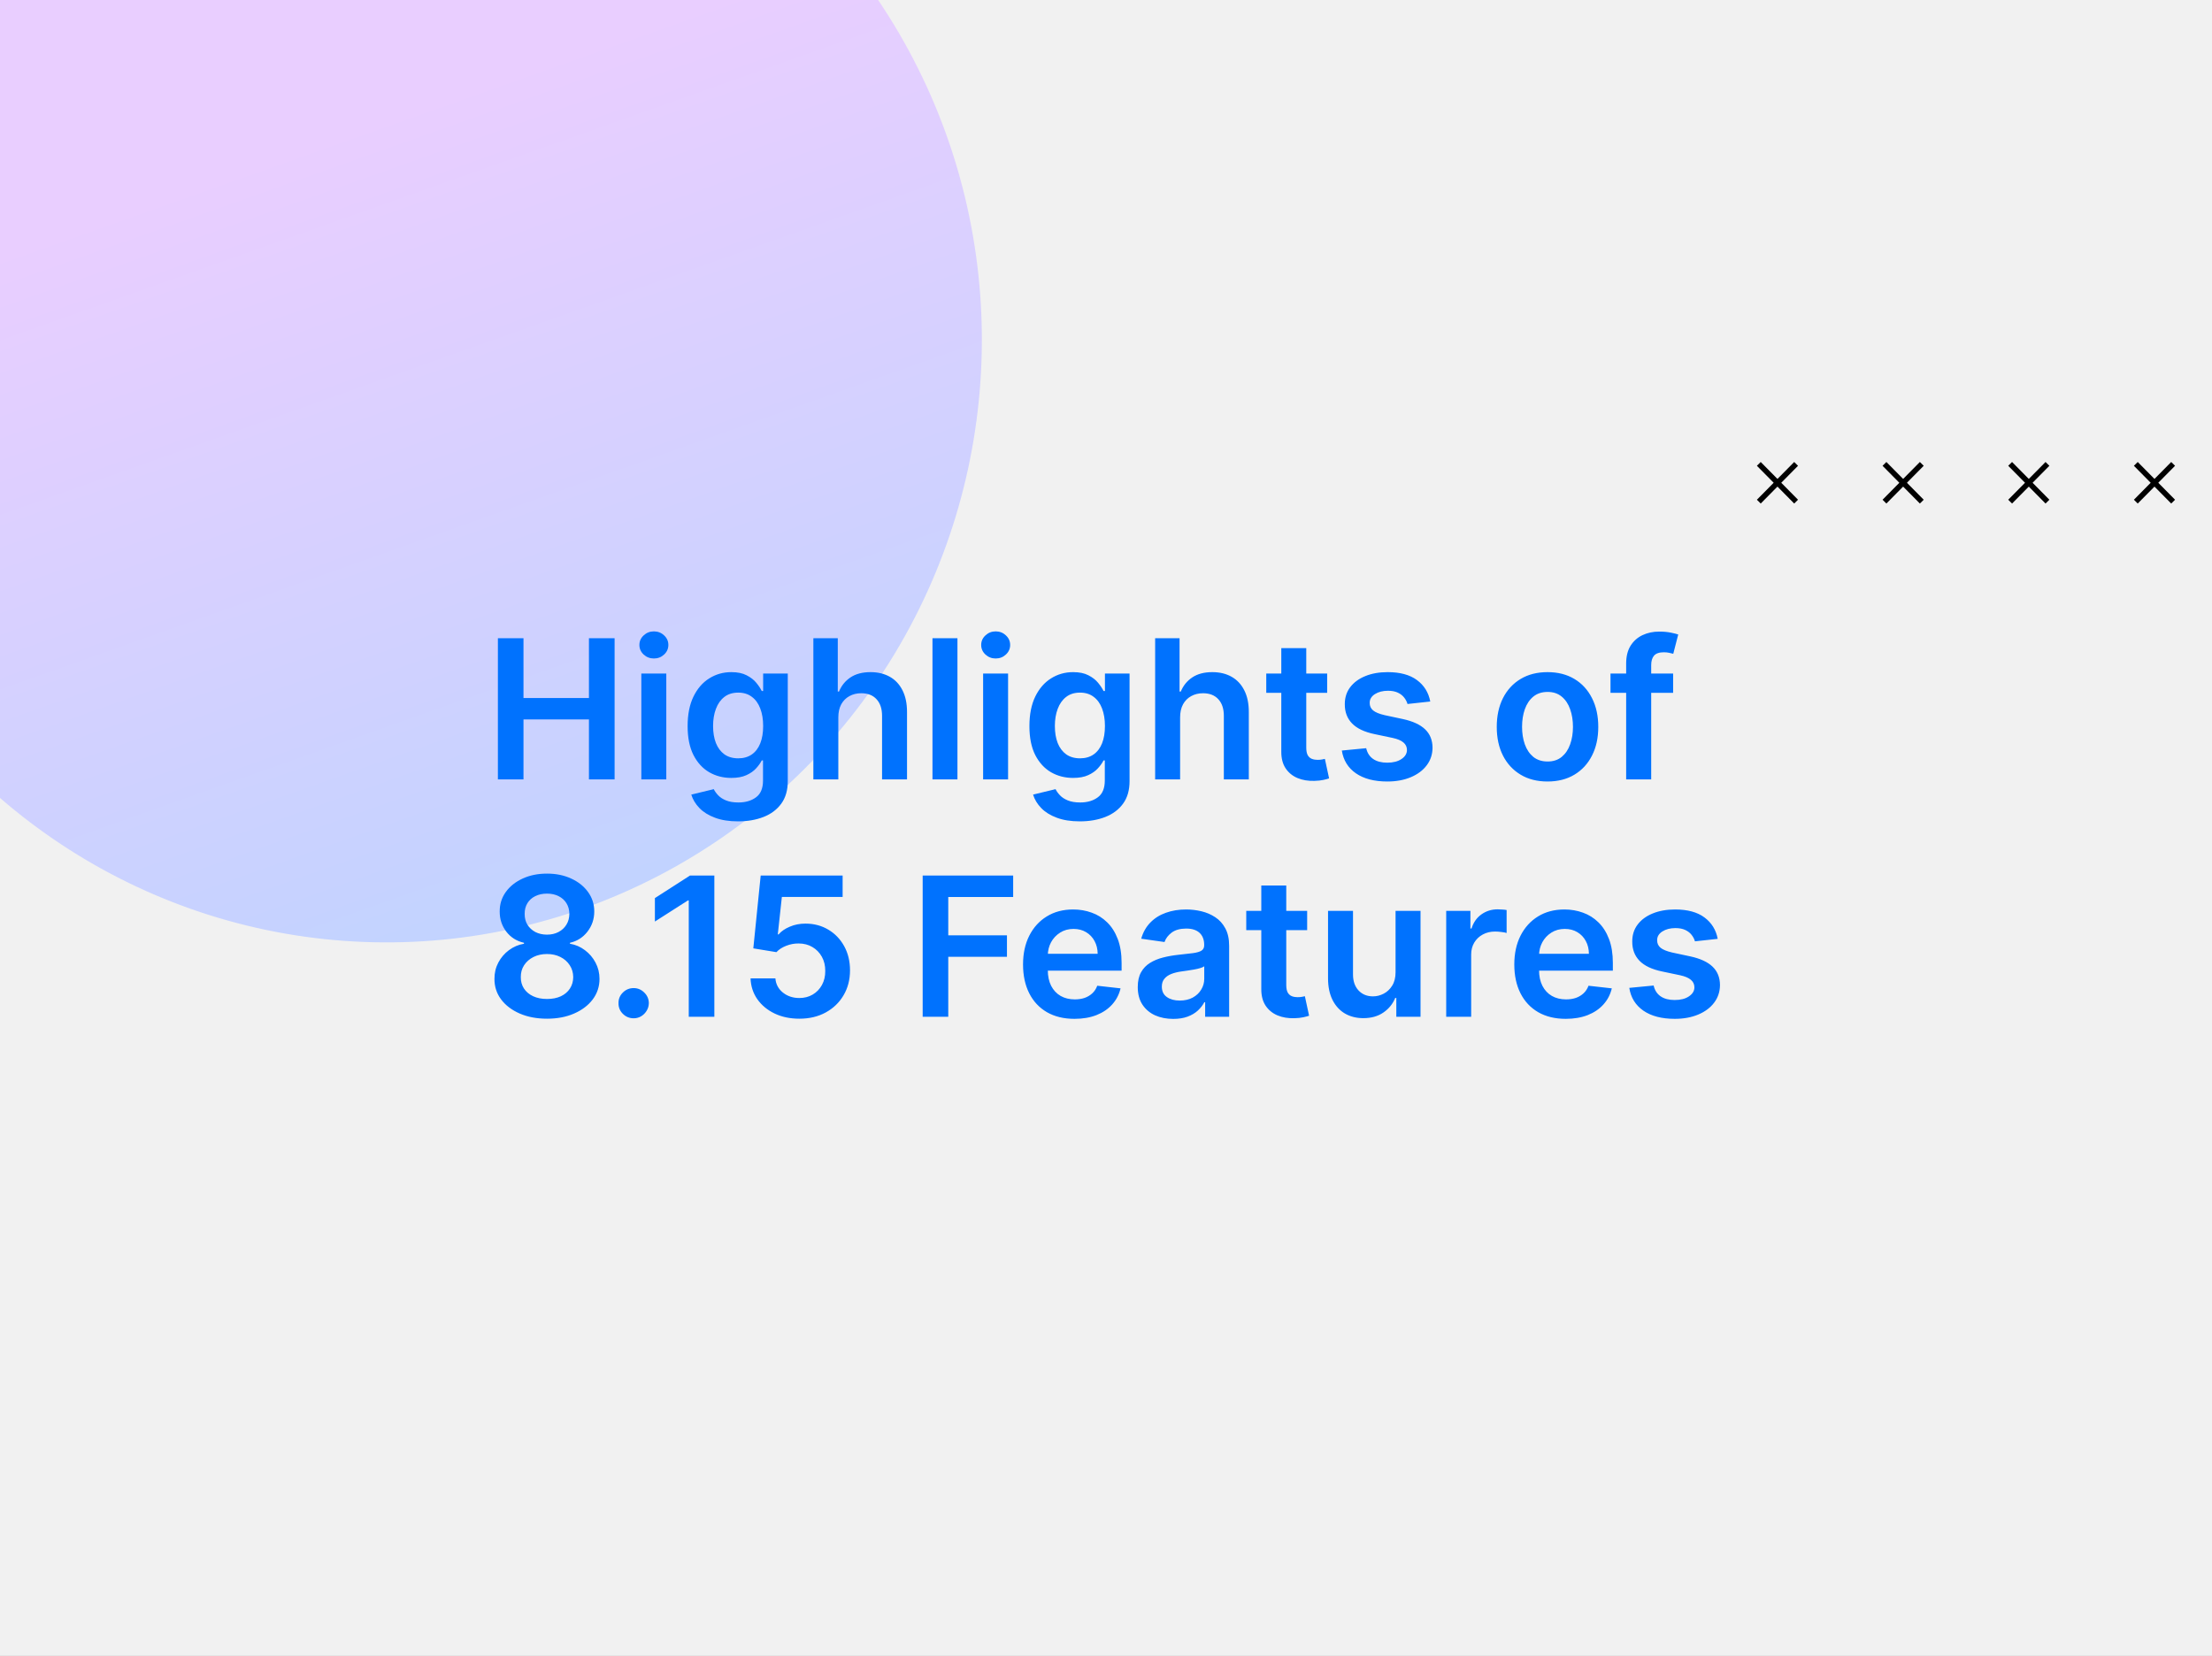
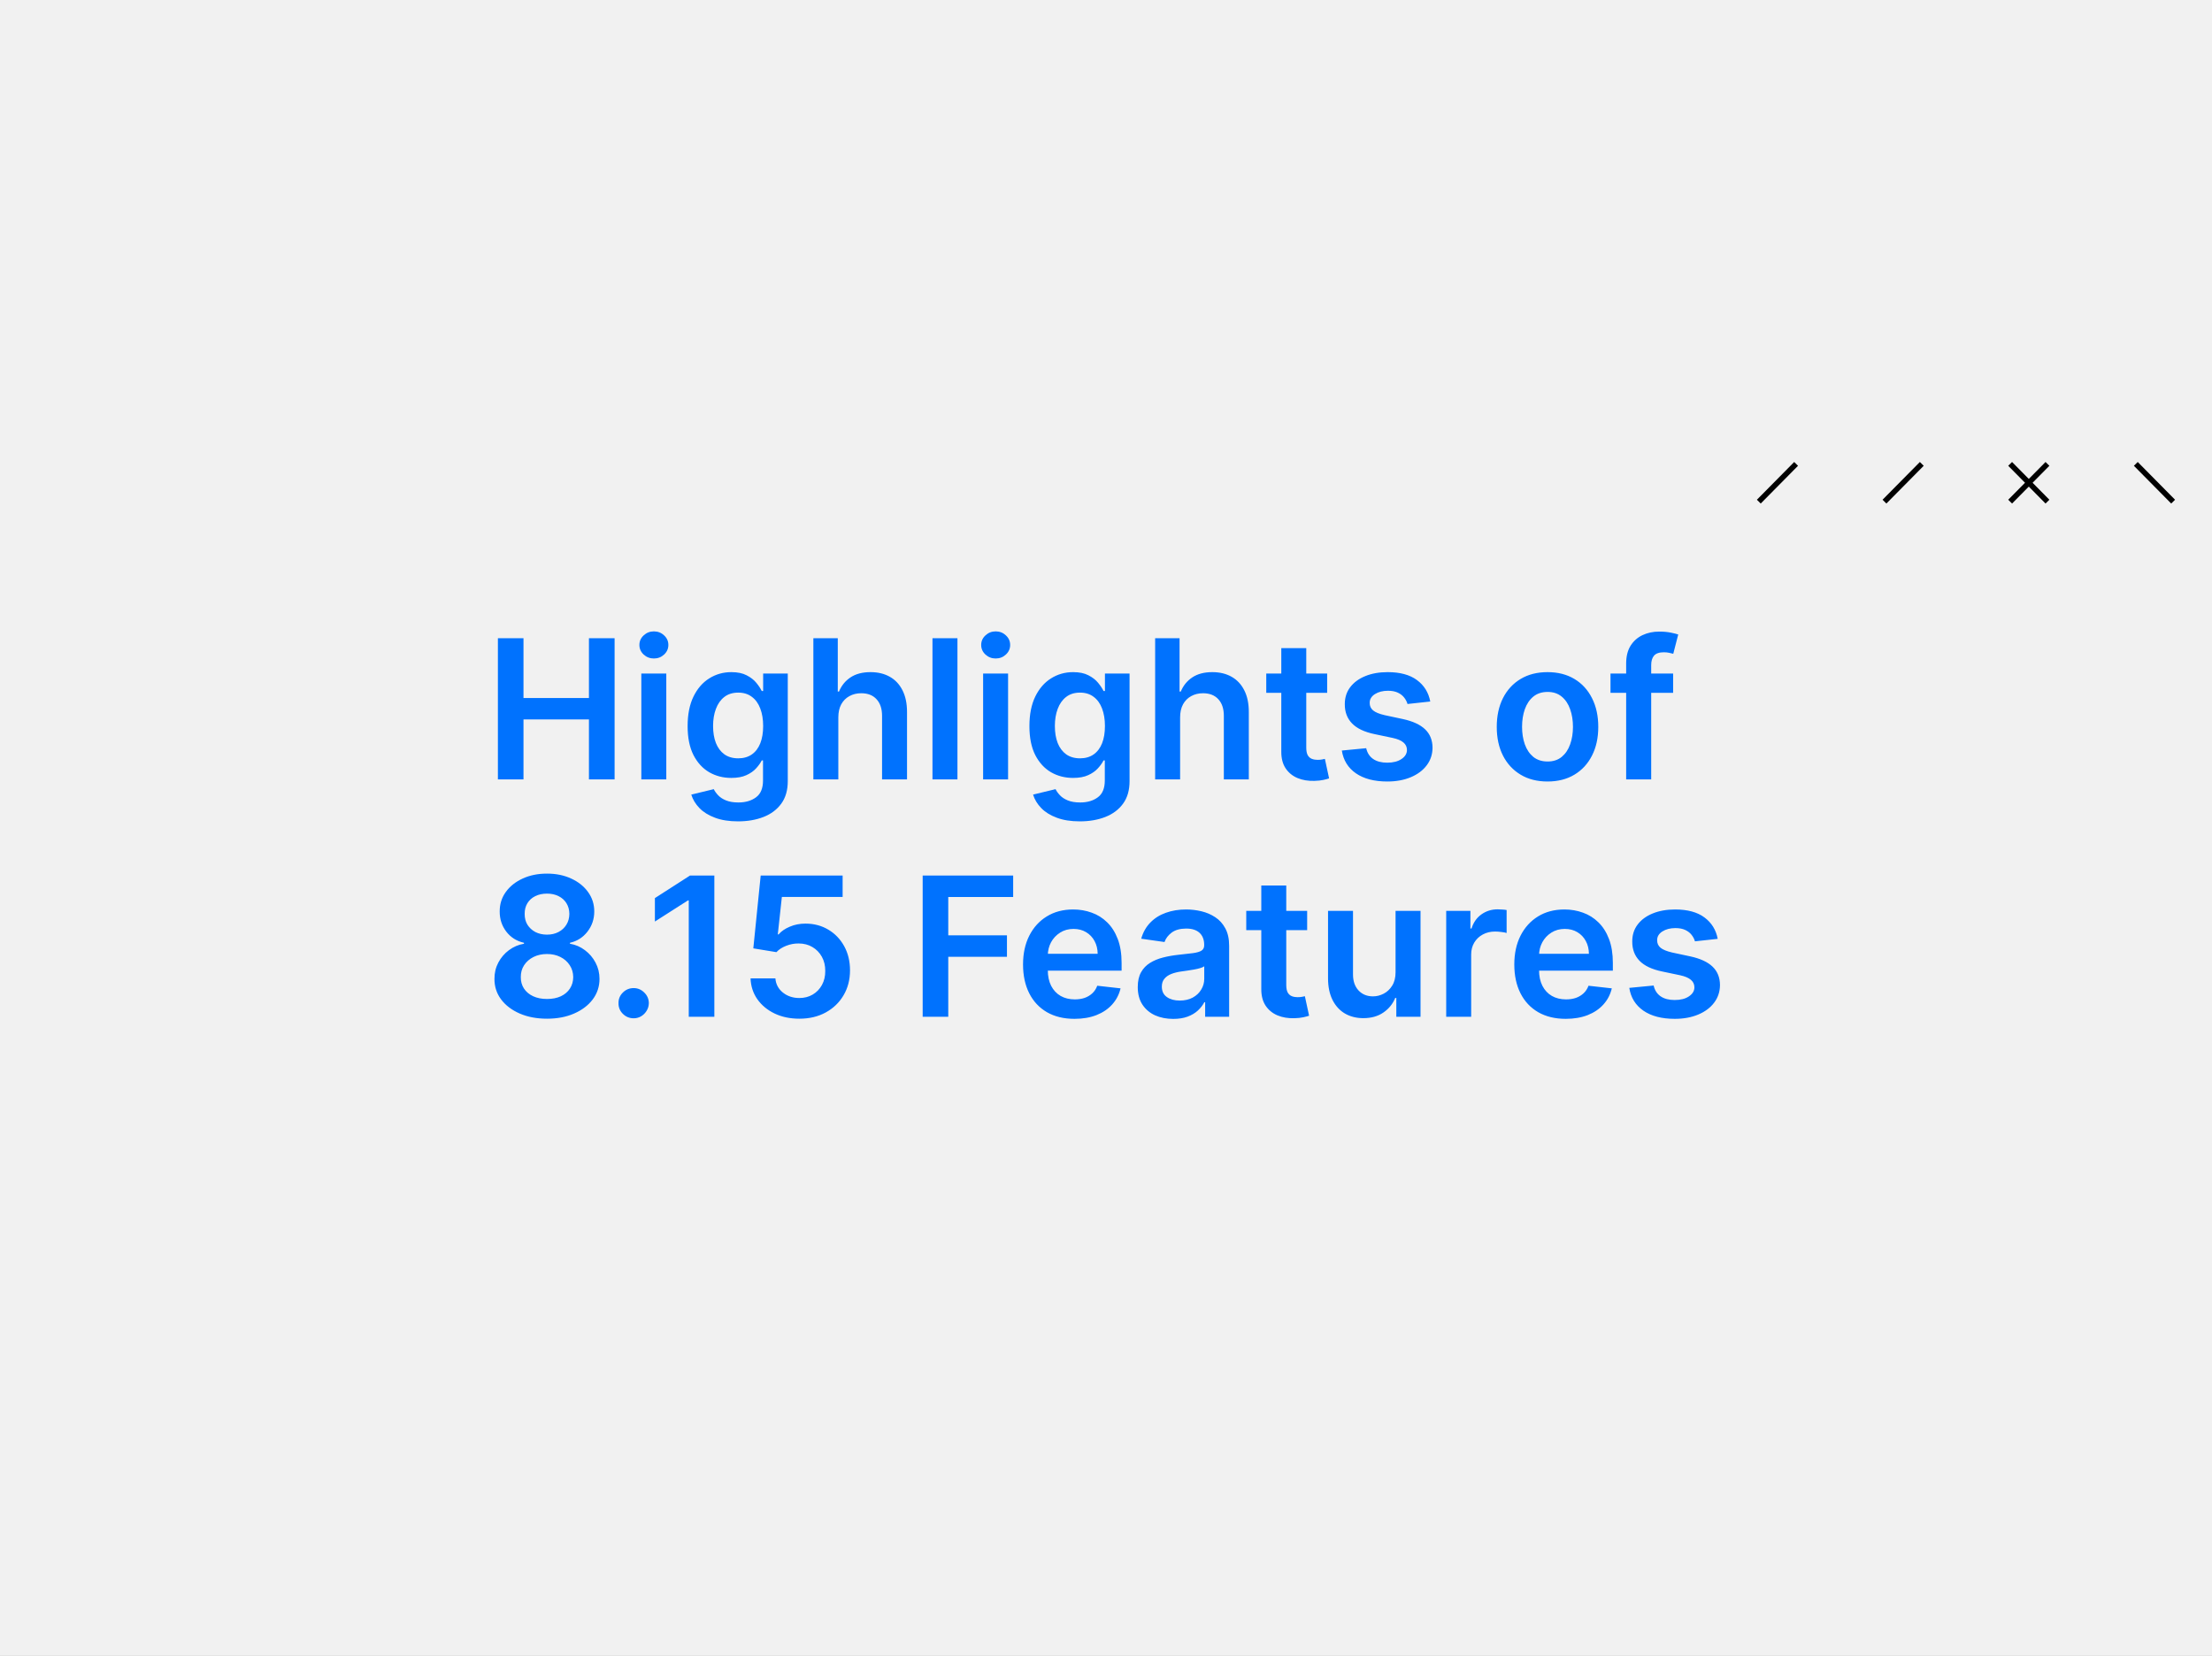
<svg xmlns="http://www.w3.org/2000/svg" width="410" height="307" viewBox="0 0 410 307" fill="none">
  <rect x="0" y="0" width="410" height="307" fill="#333333" stroke="none" />
  <g clip-path="url(#clip0_377_44616)">
    <rect width="410" height="307" fill="#F1F1F1" />
-     <ellipse cx="71.702" cy="63.046" rx="111.665" ry="110.289" transform="rotate(-88.748 71.702 63.046)" fill="url(#paint0_linear_377_44616)" />
-     <path d="M332.913 92.998L326 86" stroke="black" stroke-miterlimit="10" />
    <path d="M326 92.998L332.913 86" stroke="black" stroke-miterlimit="10" />
-     <path d="M356.209 92.998L349.292 86" stroke="black" stroke-miterlimit="10" />
    <path d="M349.292 92.998L356.209 86" stroke="black" stroke-miterlimit="10" />
    <path d="M379.501 92.998L372.584 86" stroke="black" stroke-miterlimit="10" />
    <path d="M372.584 92.998L379.501 86" stroke="black" stroke-miterlimit="10" />
    <path d="M402.796 92.998L395.879 86" stroke="black" stroke-miterlimit="10" />
-     <path d="M395.879 92.998L402.796 86" stroke="black" stroke-miterlimit="10" />
    <path d="M92.287 144.5V118.318H97.03V129.402H109.162V118.318H113.918V144.5H109.162V133.378H97.03V144.5H92.287ZM118.872 144.5V124.864H123.5V144.5H118.872ZM121.199 122.077C120.466 122.077 119.835 121.834 119.307 121.348C118.778 120.854 118.514 120.261 118.514 119.571C118.514 118.872 118.778 118.28 119.307 117.794C119.835 117.3 120.466 117.053 121.199 117.053C121.94 117.053 122.571 117.3 123.091 117.794C123.619 118.28 123.883 118.872 123.883 119.571C123.883 120.261 123.619 120.854 123.091 121.348C122.571 121.834 121.94 122.077 121.199 122.077ZM136.798 152.273C135.137 152.273 133.709 152.047 132.516 151.595C131.323 151.152 130.364 150.555 129.639 149.805C128.915 149.055 128.412 148.224 128.131 147.312L132.298 146.303C132.486 146.686 132.759 147.065 133.117 147.44C133.475 147.824 133.956 148.139 134.561 148.386C135.175 148.642 135.946 148.77 136.875 148.77C138.188 148.77 139.274 148.45 140.135 147.811C140.996 147.18 141.426 146.141 141.426 144.692V140.972H141.196C140.958 141.449 140.608 141.939 140.148 142.442C139.696 142.945 139.095 143.366 138.345 143.707C137.604 144.048 136.671 144.219 135.546 144.219C134.037 144.219 132.669 143.865 131.442 143.158C130.223 142.442 129.252 141.376 128.527 139.962C127.811 138.538 127.453 136.757 127.453 134.618C127.453 132.462 127.811 130.642 128.527 129.159C129.252 127.668 130.227 126.538 131.455 125.771C132.682 124.996 134.05 124.608 135.558 124.608C136.709 124.608 137.655 124.804 138.396 125.196C139.146 125.58 139.743 126.044 140.186 126.589C140.629 127.126 140.966 127.634 141.196 128.111H141.452V124.864H146.016V144.82C146.016 146.499 145.615 147.888 144.814 148.987C144.013 150.087 142.918 150.909 141.529 151.455C140.139 152 138.563 152.273 136.798 152.273ZM136.837 140.588C137.817 140.588 138.652 140.349 139.343 139.872C140.033 139.395 140.557 138.709 140.915 137.814C141.273 136.919 141.452 135.845 141.452 134.592C141.452 133.357 141.273 132.274 140.915 131.345C140.566 130.416 140.046 129.696 139.355 129.185C138.673 128.665 137.834 128.405 136.837 128.405C135.806 128.405 134.945 128.673 134.254 129.21C133.564 129.747 133.044 130.484 132.695 131.422C132.345 132.351 132.171 133.408 132.171 134.592C132.171 135.794 132.345 136.847 132.695 137.75C133.053 138.645 133.577 139.344 134.267 139.847C134.966 140.341 135.823 140.588 136.837 140.588ZM155.387 132.994V144.5H150.759V118.318H155.284V128.2H155.514C155.975 127.092 156.686 126.219 157.649 125.58C158.621 124.932 159.857 124.608 161.357 124.608C162.72 124.608 163.909 124.893 164.923 125.464C165.938 126.036 166.722 126.871 167.276 127.97C167.838 129.07 168.119 130.412 168.119 131.997V144.5H163.492V132.713C163.492 131.392 163.151 130.365 162.469 129.632C161.796 128.891 160.85 128.52 159.631 128.52C158.813 128.52 158.08 128.699 157.432 129.057C156.793 129.406 156.29 129.913 155.923 130.578C155.566 131.243 155.387 132.048 155.387 132.994ZM177.465 118.318V144.5H172.837V118.318H177.465ZM182.224 144.5V124.864H186.851V144.5H182.224ZM184.55 122.077C183.817 122.077 183.187 121.834 182.658 121.348C182.13 120.854 181.866 120.261 181.866 119.571C181.866 118.872 182.13 118.28 182.658 117.794C183.187 117.3 183.817 117.053 184.55 117.053C185.292 117.053 185.922 117.3 186.442 117.794C186.971 118.28 187.235 118.872 187.235 119.571C187.235 120.261 186.971 120.854 186.442 121.348C185.922 121.834 185.292 122.077 184.55 122.077ZM200.15 152.273C198.488 152.273 197.061 152.047 195.867 151.595C194.674 151.152 193.715 150.555 192.991 149.805C192.267 149.055 191.764 148.224 191.482 147.312L195.65 146.303C195.838 146.686 196.11 147.065 196.468 147.44C196.826 147.824 197.308 148.139 197.913 148.386C198.526 148.642 199.298 148.77 200.227 148.77C201.539 148.77 202.626 148.45 203.487 147.811C204.347 147.18 204.778 146.141 204.778 144.692V140.972H204.548C204.309 141.449 203.96 141.939 203.499 142.442C203.048 142.945 202.447 143.366 201.697 143.707C200.955 144.048 200.022 144.219 198.897 144.219C197.389 144.219 196.021 143.865 194.794 143.158C193.575 142.442 192.603 141.376 191.879 139.962C191.163 138.538 190.805 136.757 190.805 134.618C190.805 132.462 191.163 130.642 191.879 129.159C192.603 127.668 193.579 126.538 194.806 125.771C196.034 124.996 197.401 124.608 198.91 124.608C200.061 124.608 201.007 124.804 201.748 125.196C202.498 125.58 203.095 126.044 203.538 126.589C203.981 127.126 204.318 127.634 204.548 128.111H204.803V124.864H209.367V144.82C209.367 146.499 208.967 147.888 208.166 148.987C207.365 150.087 206.269 150.909 204.88 151.455C203.491 152 201.914 152.273 200.15 152.273ZM200.188 140.588C201.169 140.588 202.004 140.349 202.694 139.872C203.384 139.395 203.909 138.709 204.267 137.814C204.624 136.919 204.803 135.845 204.803 134.592C204.803 133.357 204.624 132.274 204.267 131.345C203.917 130.416 203.397 129.696 202.707 129.185C202.025 128.665 201.186 128.405 200.188 128.405C199.157 128.405 198.296 128.673 197.606 129.21C196.916 129.747 196.396 130.484 196.046 131.422C195.697 132.351 195.522 133.408 195.522 134.592C195.522 135.794 195.697 136.847 196.046 137.75C196.404 138.645 196.928 139.344 197.619 139.847C198.318 140.341 199.174 140.588 200.188 140.588ZM218.738 132.994V144.5H214.11V118.318H218.636V128.2H218.866C219.326 127.092 220.038 126.219 221.001 125.58C221.972 124.932 223.208 124.608 224.708 124.608C226.072 124.608 227.261 124.893 228.275 125.464C229.289 126.036 230.073 126.871 230.627 127.97C231.19 129.07 231.471 130.412 231.471 131.997V144.5H226.843V132.713C226.843 131.392 226.502 130.365 225.82 129.632C225.147 128.891 224.201 128.52 222.982 128.52C222.164 128.52 221.431 128.699 220.784 129.057C220.144 129.406 219.642 129.913 219.275 130.578C218.917 131.243 218.738 132.048 218.738 132.994ZM245.994 124.864V128.443H234.705V124.864H245.994ZM237.492 120.159H242.12V138.594C242.12 139.216 242.214 139.693 242.401 140.026C242.597 140.349 242.853 140.571 243.169 140.69C243.484 140.81 243.833 140.869 244.217 140.869C244.507 140.869 244.771 140.848 245.009 140.805C245.257 140.763 245.444 140.724 245.572 140.69L246.352 144.308C246.105 144.393 245.751 144.487 245.291 144.589C244.839 144.692 244.285 144.751 243.629 144.768C242.47 144.803 241.426 144.628 240.497 144.244C239.568 143.852 238.83 143.247 238.285 142.429C237.748 141.611 237.484 140.588 237.492 139.361V120.159ZM265.103 130.054L260.884 130.514C260.765 130.088 260.556 129.688 260.258 129.312C259.968 128.938 259.576 128.635 259.081 128.405C258.587 128.175 257.982 128.06 257.266 128.06C256.303 128.06 255.493 128.268 254.837 128.686C254.189 129.104 253.87 129.645 253.878 130.31C253.87 130.881 254.079 131.345 254.505 131.703C254.939 132.061 255.655 132.355 256.653 132.585L260.002 133.301C261.86 133.702 263.241 134.337 264.144 135.206C265.056 136.075 265.516 137.213 265.525 138.619C265.516 139.855 265.154 140.946 264.438 141.892C263.731 142.83 262.746 143.562 261.485 144.091C260.224 144.619 258.775 144.884 257.138 144.884C254.735 144.884 252.8 144.381 251.334 143.375C249.868 142.361 248.995 140.95 248.714 139.143L253.226 138.709C253.431 139.595 253.866 140.264 254.53 140.716C255.195 141.168 256.06 141.393 257.126 141.393C258.225 141.393 259.107 141.168 259.772 140.716C260.445 140.264 260.782 139.706 260.782 139.041C260.782 138.479 260.564 138.014 260.13 137.648C259.704 137.281 259.039 137 258.135 136.804L254.786 136.101C252.903 135.709 251.509 135.048 250.606 134.119C249.702 133.182 249.255 131.997 249.263 130.565C249.255 129.355 249.583 128.307 250.248 127.42C250.921 126.526 251.854 125.835 253.047 125.349C254.249 124.855 255.634 124.608 257.202 124.608C259.503 124.608 261.314 125.098 262.635 126.078C263.965 127.058 264.787 128.384 265.103 130.054ZM286.836 144.884C284.918 144.884 283.256 144.462 281.85 143.618C280.444 142.774 279.353 141.594 278.577 140.077C277.81 138.56 277.427 136.787 277.427 134.759C277.427 132.73 277.81 130.953 278.577 129.428C279.353 127.902 280.444 126.717 281.85 125.874C283.256 125.03 284.918 124.608 286.836 124.608C288.753 124.608 290.415 125.03 291.822 125.874C293.228 126.717 294.314 127.902 295.081 129.428C295.857 130.953 296.245 132.73 296.245 134.759C296.245 136.787 295.857 138.56 295.081 140.077C294.314 141.594 293.228 142.774 291.822 143.618C290.415 144.462 288.753 144.884 286.836 144.884ZM286.861 141.176C287.901 141.176 288.77 140.891 289.469 140.32C290.168 139.74 290.688 138.964 291.029 137.993C291.378 137.021 291.553 135.939 291.553 134.746C291.553 133.544 291.378 132.457 291.029 131.486C290.688 130.506 290.168 129.726 289.469 129.146C288.77 128.567 287.901 128.277 286.861 128.277C285.796 128.277 284.91 128.567 284.202 129.146C283.503 129.726 282.979 130.506 282.63 131.486C282.289 132.457 282.118 133.544 282.118 134.746C282.118 135.939 282.289 137.021 282.63 137.993C282.979 138.964 283.503 139.74 284.202 140.32C284.91 140.891 285.796 141.176 286.861 141.176ZM310.119 124.864V128.443H298.511V124.864H310.119ZM301.413 144.5V123.01C301.413 121.689 301.686 120.589 302.231 119.712C302.785 118.834 303.526 118.178 304.455 117.743C305.384 117.308 306.416 117.091 307.549 117.091C308.35 117.091 309.062 117.155 309.684 117.283C310.306 117.411 310.767 117.526 311.065 117.628L310.144 121.207C309.948 121.148 309.701 121.088 309.403 121.028C309.105 120.96 308.772 120.926 308.406 120.926C307.545 120.926 306.936 121.135 306.578 121.553C306.228 121.962 306.053 122.55 306.053 123.317V144.5H301.413ZM101.391 188.858C99.491 188.858 97.803 188.538 96.329 187.899C94.863 187.26 93.712 186.386 92.877 185.278C92.05 184.162 91.641 182.896 91.65 181.482C91.641 180.382 91.88 179.372 92.366 178.452C92.852 177.531 93.508 176.764 94.335 176.151C95.17 175.528 96.099 175.132 97.121 174.962V174.783C95.775 174.484 94.684 173.798 93.849 172.724C93.022 171.642 92.613 170.393 92.621 168.979C92.613 167.632 92.988 166.43 93.746 165.374C94.505 164.317 95.545 163.486 96.866 162.881C98.187 162.267 99.695 161.96 101.391 161.96C103.07 161.96 104.566 162.267 105.879 162.881C107.2 163.486 108.239 164.317 108.998 165.374C109.765 166.43 110.148 167.632 110.148 168.979C110.148 170.393 109.727 171.642 108.883 172.724C108.048 173.798 106.969 174.484 105.648 174.783V174.962C106.671 175.132 107.592 175.528 108.41 176.151C109.237 176.764 109.893 177.531 110.379 178.452C110.873 179.372 111.12 180.382 111.12 181.482C111.12 182.896 110.702 184.162 109.867 185.278C109.032 186.386 107.881 187.26 106.415 187.899C104.958 188.538 103.283 188.858 101.391 188.858ZM101.391 185.202C102.371 185.202 103.224 185.036 103.948 184.703C104.673 184.362 105.235 183.885 105.636 183.271C106.036 182.658 106.241 181.95 106.249 181.149C106.241 180.314 106.023 179.577 105.597 178.938C105.18 178.29 104.604 177.783 103.871 177.416C103.147 177.05 102.32 176.866 101.391 176.866C100.454 176.866 99.619 177.05 98.886 177.416C98.153 177.783 97.573 178.29 97.147 178.938C96.729 179.577 96.525 180.314 96.533 181.149C96.525 181.95 96.721 182.658 97.121 183.271C97.522 183.876 98.085 184.349 98.809 184.69C99.542 185.031 100.403 185.202 101.391 185.202ZM101.391 173.274C102.192 173.274 102.9 173.112 103.513 172.788C104.136 172.464 104.626 172.013 104.984 171.433C105.342 170.854 105.525 170.185 105.533 169.426C105.525 168.676 105.346 168.02 104.996 167.457C104.647 166.886 104.161 166.447 103.539 166.141C102.917 165.825 102.201 165.668 101.391 165.668C100.565 165.668 99.836 165.825 99.205 166.141C98.583 166.447 98.097 166.886 97.748 167.457C97.407 168.02 97.241 168.676 97.249 169.426C97.241 170.185 97.411 170.854 97.761 171.433C98.119 172.004 98.609 172.456 99.231 172.788C99.862 173.112 100.582 173.274 101.391 173.274ZM117.451 188.781C116.676 188.781 116.011 188.509 115.457 187.963C114.903 187.418 114.63 186.753 114.639 185.969C114.63 185.202 114.903 184.545 115.457 184C116.011 183.455 116.676 183.182 117.451 183.182C118.201 183.182 118.853 183.455 119.407 184C119.97 184.545 120.255 185.202 120.264 185.969C120.255 186.489 120.119 186.962 119.855 187.388C119.599 187.814 119.258 188.155 118.832 188.411C118.414 188.658 117.954 188.781 117.451 188.781ZM132.406 162.318V188.5H127.663V166.933H127.509L121.386 170.845V166.499L127.893 162.318H132.406ZM148.156 188.858C146.451 188.858 144.925 188.538 143.579 187.899C142.232 187.251 141.163 186.365 140.37 185.24C139.586 184.115 139.168 182.828 139.117 181.379H143.719C143.805 182.453 144.269 183.331 145.113 184.013C145.957 184.686 146.971 185.023 148.156 185.023C149.085 185.023 149.911 184.81 150.636 184.384C151.36 183.957 151.931 183.365 152.349 182.607C152.766 181.848 152.971 180.983 152.962 180.011C152.971 179.023 152.762 178.145 152.336 177.378C151.91 176.611 151.326 176.01 150.585 175.575C149.843 175.132 148.991 174.911 148.028 174.911C147.244 174.902 146.472 175.047 145.714 175.345C144.955 175.643 144.354 176.036 143.911 176.521L139.629 175.818L140.996 162.318H156.184V166.281H144.921L144.167 173.223H144.32C144.806 172.652 145.492 172.179 146.379 171.804C147.265 171.42 148.237 171.229 149.293 171.229C150.879 171.229 152.293 171.604 153.538 172.354C154.782 173.095 155.762 174.118 156.478 175.422C157.194 176.726 157.552 178.217 157.552 179.896C157.552 181.626 157.151 183.169 156.35 184.524C155.558 185.871 154.454 186.932 153.039 187.707C151.633 188.474 150.005 188.858 148.156 188.858ZM171.02 188.5V162.318H187.793V166.294H175.763V173.402H186.642V177.378H175.763V188.5H171.02ZM199.161 188.884C197.192 188.884 195.492 188.474 194.06 187.656C192.637 186.83 191.542 185.662 190.775 184.153C190.007 182.636 189.624 180.851 189.624 178.797C189.624 176.777 190.007 175.004 190.775 173.479C191.55 171.945 192.632 170.751 194.022 169.899C195.411 169.038 197.043 168.608 198.918 168.608C200.128 168.608 201.27 168.804 202.344 169.196C203.426 169.58 204.381 170.176 205.208 170.986C206.043 171.795 206.699 172.827 207.176 174.08C207.654 175.324 207.892 176.807 207.892 178.528V179.947H191.797V176.828H203.456C203.448 175.942 203.256 175.153 202.881 174.463C202.506 173.764 201.982 173.214 201.309 172.814C200.644 172.413 199.868 172.213 198.982 172.213C198.036 172.213 197.205 172.443 196.489 172.903C195.773 173.355 195.215 173.952 194.814 174.693C194.422 175.426 194.222 176.232 194.213 177.109V179.832C194.213 180.974 194.422 181.955 194.84 182.773C195.257 183.582 195.841 184.205 196.591 184.639C197.341 185.065 198.219 185.278 199.225 185.278C199.898 185.278 200.507 185.185 201.053 184.997C201.598 184.801 202.071 184.516 202.472 184.141C202.873 183.766 203.175 183.301 203.38 182.747L207.701 183.233C207.428 184.375 206.908 185.372 206.141 186.224C205.382 187.068 204.411 187.724 203.226 188.193C202.042 188.653 200.686 188.884 199.161 188.884ZM217.458 188.896C216.214 188.896 215.093 188.675 214.096 188.232C213.107 187.78 212.323 187.115 211.744 186.237C211.173 185.359 210.887 184.277 210.887 182.99C210.887 181.882 211.092 180.966 211.501 180.241C211.91 179.517 212.468 178.938 213.175 178.503C213.883 178.068 214.68 177.74 215.566 177.518C216.461 177.288 217.386 177.122 218.34 177.02C219.491 176.901 220.424 176.794 221.14 176.7C221.856 176.598 222.376 176.445 222.7 176.24C223.032 176.027 223.198 175.699 223.198 175.256V175.179C223.198 174.216 222.913 173.47 222.342 172.942C221.771 172.413 220.948 172.149 219.874 172.149C218.741 172.149 217.842 172.396 217.177 172.891C216.521 173.385 216.077 173.969 215.847 174.642L211.526 174.028C211.867 172.835 212.43 171.838 213.214 171.037C213.998 170.227 214.957 169.622 216.09 169.222C217.224 168.812 218.477 168.608 219.849 168.608C220.795 168.608 221.737 168.719 222.674 168.94C223.612 169.162 224.468 169.528 225.244 170.04C226.019 170.543 226.641 171.229 227.11 172.098C227.587 172.967 227.826 174.054 227.826 175.358V188.5H223.377V185.803H223.224C222.942 186.348 222.546 186.859 222.035 187.337C221.532 187.805 220.897 188.185 220.13 188.474C219.371 188.756 218.481 188.896 217.458 188.896ZM218.66 185.496C219.589 185.496 220.394 185.312 221.076 184.946C221.758 184.571 222.282 184.077 222.648 183.463C223.023 182.849 223.211 182.18 223.211 181.456V179.142C223.066 179.261 222.819 179.372 222.469 179.474C222.129 179.577 221.745 179.666 221.319 179.743C220.893 179.82 220.471 179.888 220.053 179.947C219.636 180.007 219.273 180.058 218.967 180.101C218.276 180.195 217.658 180.348 217.113 180.561C216.567 180.774 216.137 181.072 215.822 181.456C215.506 181.831 215.349 182.317 215.349 182.913C215.349 183.766 215.66 184.409 216.282 184.844C216.904 185.278 217.697 185.496 218.66 185.496ZM242.285 168.864V172.443H230.996V168.864H242.285ZM233.783 164.159H238.411V182.594C238.411 183.216 238.505 183.693 238.692 184.026C238.888 184.349 239.144 184.571 239.46 184.69C239.775 184.81 240.124 184.869 240.508 184.869C240.798 184.869 241.062 184.848 241.3 184.805C241.548 184.763 241.735 184.724 241.863 184.69L242.643 188.308C242.396 188.393 242.042 188.487 241.582 188.589C241.13 188.692 240.576 188.751 239.92 188.768C238.761 188.803 237.717 188.628 236.788 188.244C235.859 187.852 235.121 187.247 234.576 186.429C234.039 185.611 233.775 184.588 233.783 183.361V164.159ZM258.671 180.241V168.864H263.299V188.5H258.811V185.01H258.607C258.164 186.109 257.435 187.009 256.421 187.707C255.415 188.406 254.175 188.756 252.701 188.756C251.414 188.756 250.276 188.47 249.287 187.899C248.307 187.32 247.54 186.48 246.986 185.381C246.432 184.273 246.155 182.935 246.155 181.366V168.864H250.783V180.651C250.783 181.895 251.124 182.884 251.806 183.616C252.488 184.349 253.382 184.716 254.49 184.716C255.172 184.716 255.833 184.55 256.472 184.217C257.111 183.885 257.635 183.391 258.044 182.734C258.462 182.07 258.671 181.239 258.671 180.241ZM268.058 188.5V168.864H272.545V172.136H272.749C273.107 171.003 273.721 170.129 274.59 169.516C275.468 168.893 276.469 168.582 277.594 168.582C277.85 168.582 278.136 168.595 278.451 168.621C278.775 168.638 279.043 168.668 279.256 168.71V172.967C279.06 172.899 278.749 172.839 278.323 172.788C277.906 172.729 277.501 172.699 277.109 172.699C276.265 172.699 275.506 172.882 274.833 173.249C274.168 173.607 273.644 174.105 273.261 174.744C272.877 175.384 272.685 176.121 272.685 176.956V188.5H268.058ZM290.216 188.884C288.247 188.884 286.547 188.474 285.115 187.656C283.691 186.83 282.596 185.662 281.829 184.153C281.062 182.636 280.679 180.851 280.679 178.797C280.679 176.777 281.062 175.004 281.829 173.479C282.605 171.945 283.687 170.751 285.076 169.899C286.466 169.038 288.098 168.608 289.973 168.608C291.183 168.608 292.325 168.804 293.399 169.196C294.481 169.58 295.436 170.176 296.262 170.986C297.098 171.795 297.754 172.827 298.231 174.08C298.708 175.324 298.947 176.807 298.947 178.528V179.947H282.852V176.828H294.511C294.502 175.942 294.311 175.153 293.936 174.463C293.561 173.764 293.037 173.214 292.363 172.814C291.699 172.413 290.923 172.213 290.037 172.213C289.091 172.213 288.26 172.443 287.544 172.903C286.828 173.355 286.27 173.952 285.869 174.693C285.477 175.426 285.277 176.232 285.268 177.109V179.832C285.268 180.974 285.477 181.955 285.895 182.773C286.312 183.582 286.896 184.205 287.646 184.639C288.396 185.065 289.274 185.278 290.279 185.278C290.953 185.278 291.562 185.185 292.108 184.997C292.653 184.801 293.126 184.516 293.527 184.141C293.927 183.766 294.23 183.301 294.434 182.747L298.755 183.233C298.483 184.375 297.963 185.372 297.196 186.224C296.437 187.068 295.466 187.724 294.281 188.193C293.096 188.653 291.741 188.884 290.216 188.884ZM318.382 174.054L314.163 174.514C314.044 174.088 313.835 173.688 313.537 173.312C313.247 172.938 312.855 172.635 312.361 172.405C311.866 172.175 311.261 172.06 310.545 172.06C309.582 172.06 308.773 172.268 308.116 172.686C307.469 173.104 307.149 173.645 307.158 174.31C307.149 174.881 307.358 175.345 307.784 175.703C308.219 176.061 308.935 176.355 309.932 176.585L313.281 177.301C315.139 177.702 316.52 178.337 317.423 179.206C318.335 180.075 318.795 181.213 318.804 182.619C318.795 183.855 318.433 184.946 317.717 185.892C317.01 186.83 316.026 187.562 314.764 188.091C313.503 188.619 312.054 188.884 310.418 188.884C308.014 188.884 306.08 188.381 304.614 187.375C303.148 186.361 302.274 184.95 301.993 183.143L306.506 182.709C306.71 183.595 307.145 184.264 307.81 184.716C308.474 185.168 309.339 185.393 310.405 185.393C311.504 185.393 312.386 185.168 313.051 184.716C313.724 184.264 314.061 183.706 314.061 183.041C314.061 182.479 313.844 182.014 313.409 181.648C312.983 181.281 312.318 181 311.415 180.804L308.065 180.101C306.182 179.709 304.788 179.048 303.885 178.119C302.982 177.182 302.534 175.997 302.543 174.565C302.534 173.355 302.862 172.307 303.527 171.42C304.2 170.526 305.134 169.835 306.327 169.349C307.528 168.855 308.913 168.608 310.482 168.608C312.783 168.608 314.594 169.098 315.915 170.078C317.244 171.058 318.067 172.384 318.382 174.054Z" fill="#0072FE" />
  </g>
  <defs>
    <linearGradient id="paint0_linear_377_44616" x1="71.702" y1="-47.243" x2="-156.326" y2="39.361" gradientUnits="userSpaceOnUse">
      <stop stop-color="#E9CEFF" />
      <stop offset="1" stop-color="#A9D6FF" />
    </linearGradient>
    <clipPath id="clip0_377_44616">
      <rect width="410" height="307" fill="white" />
    </clipPath>
  </defs>
</svg>